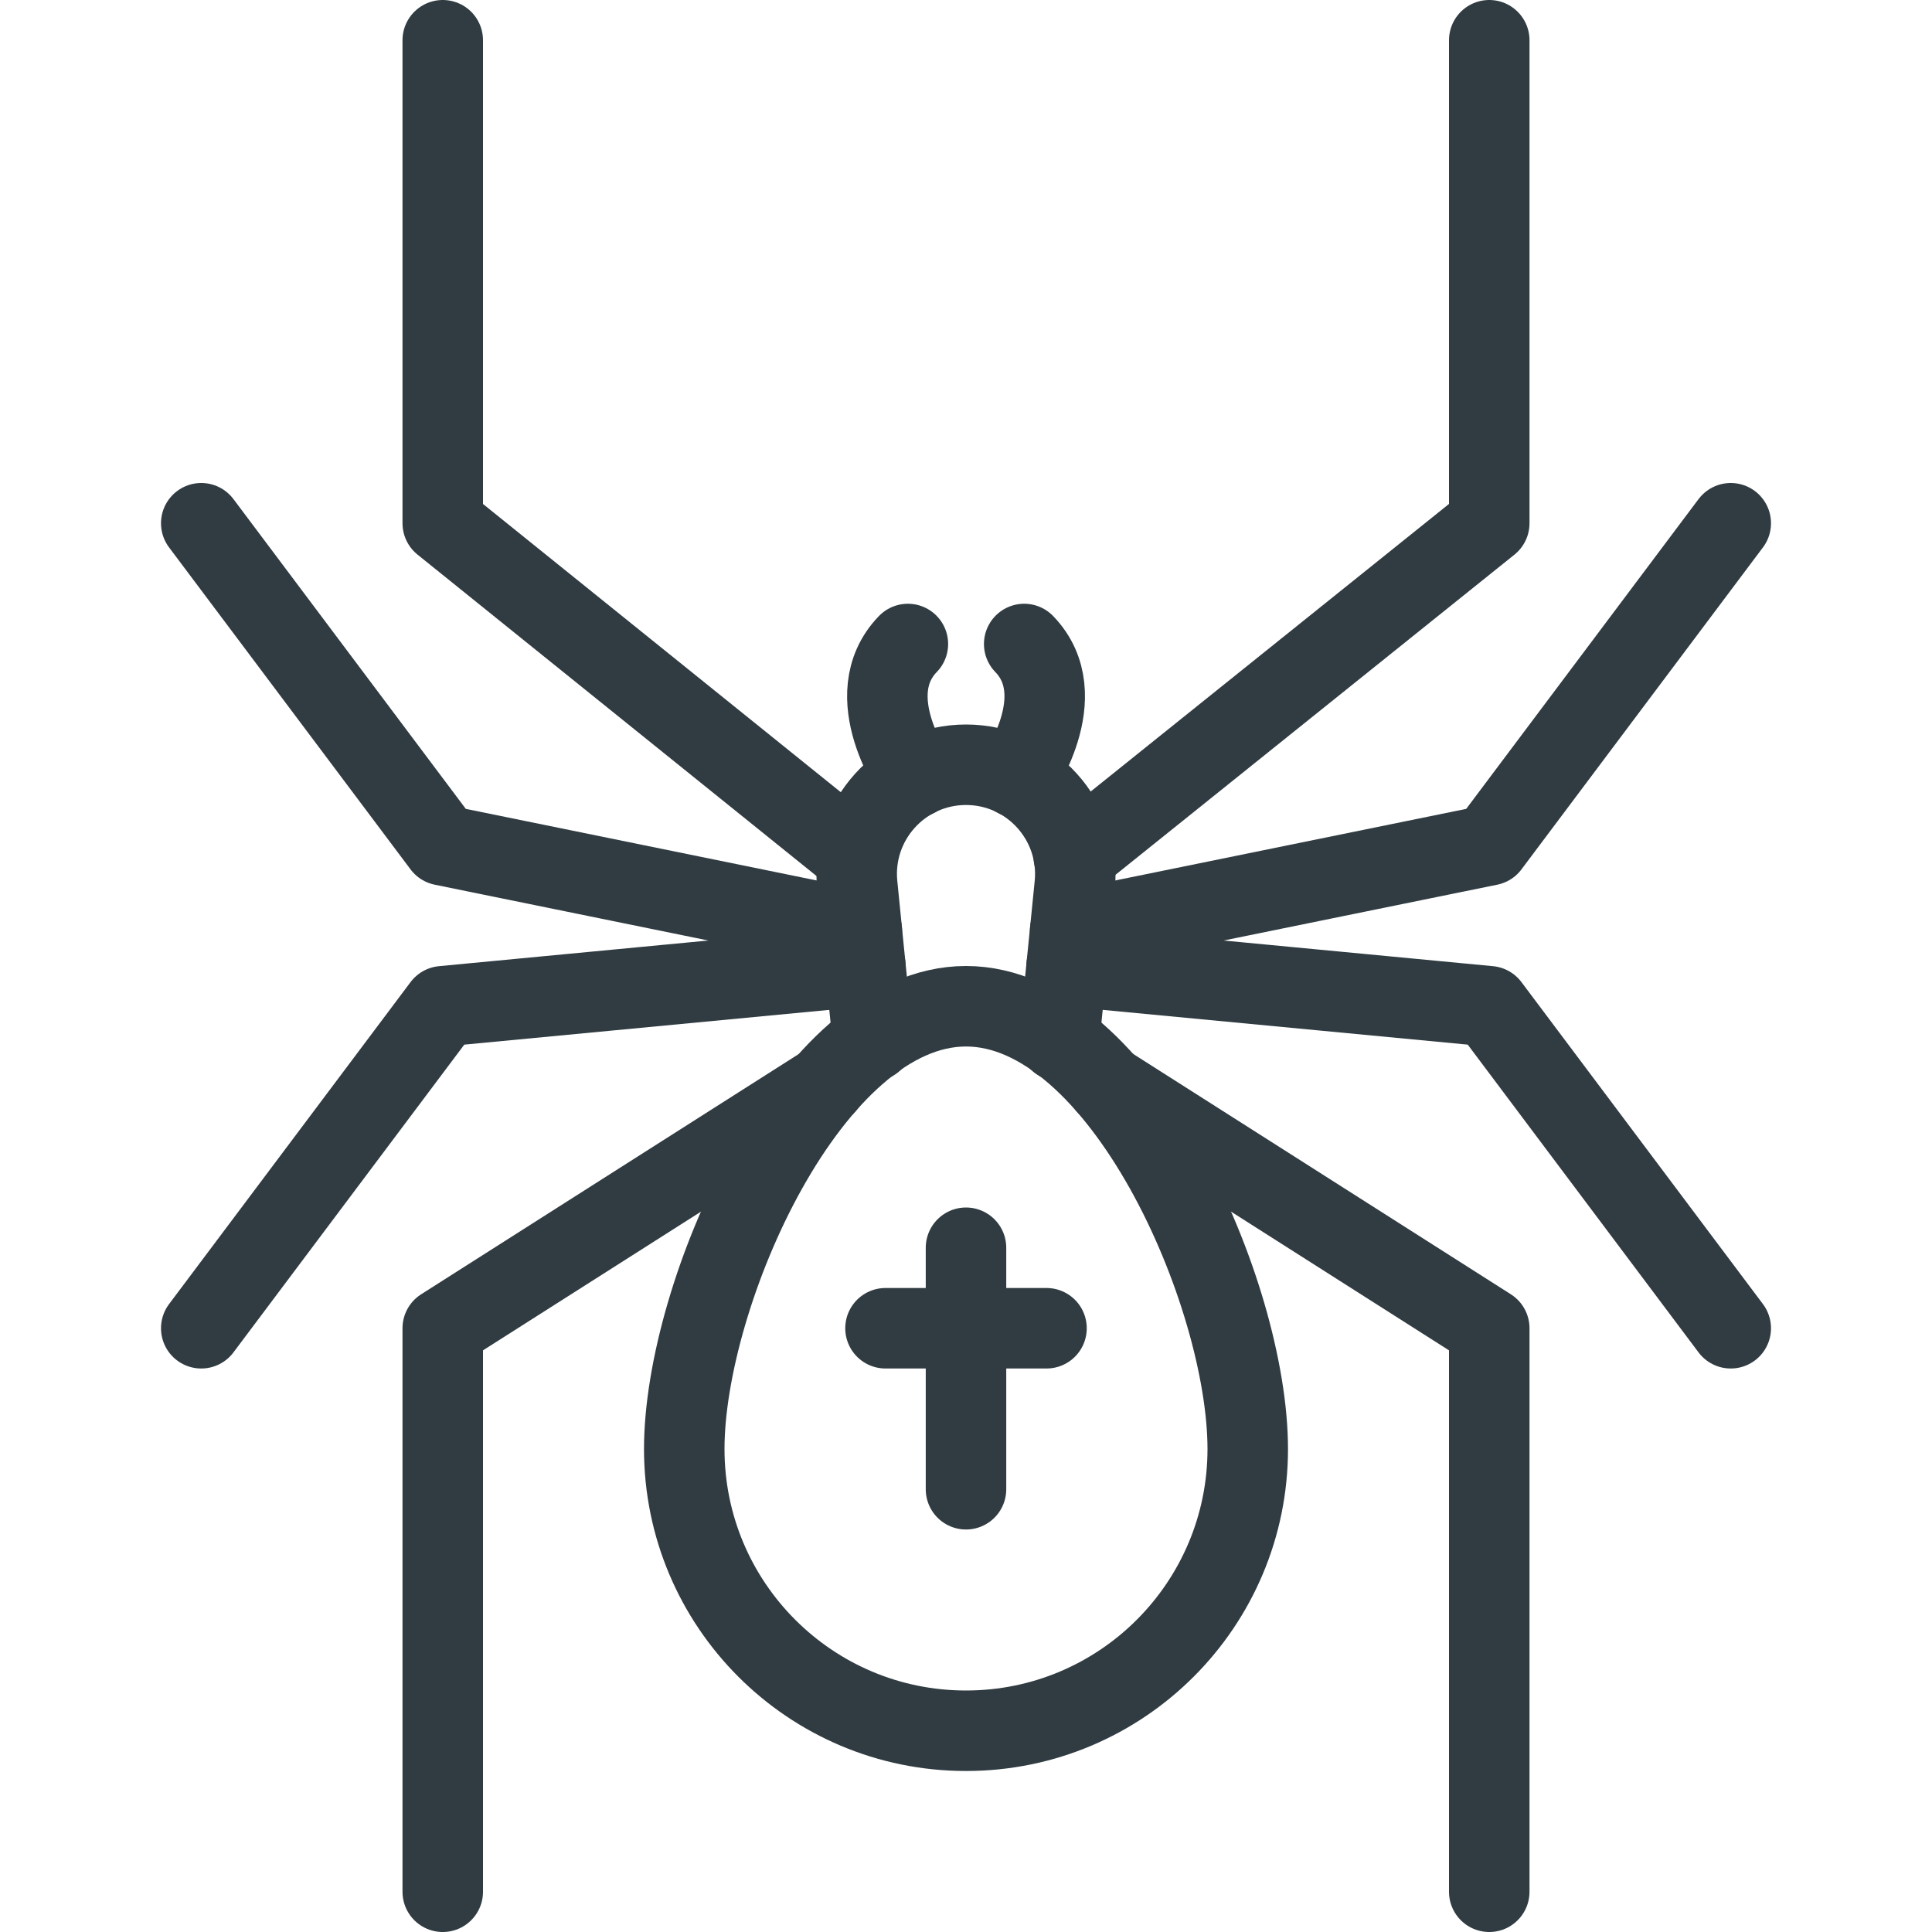
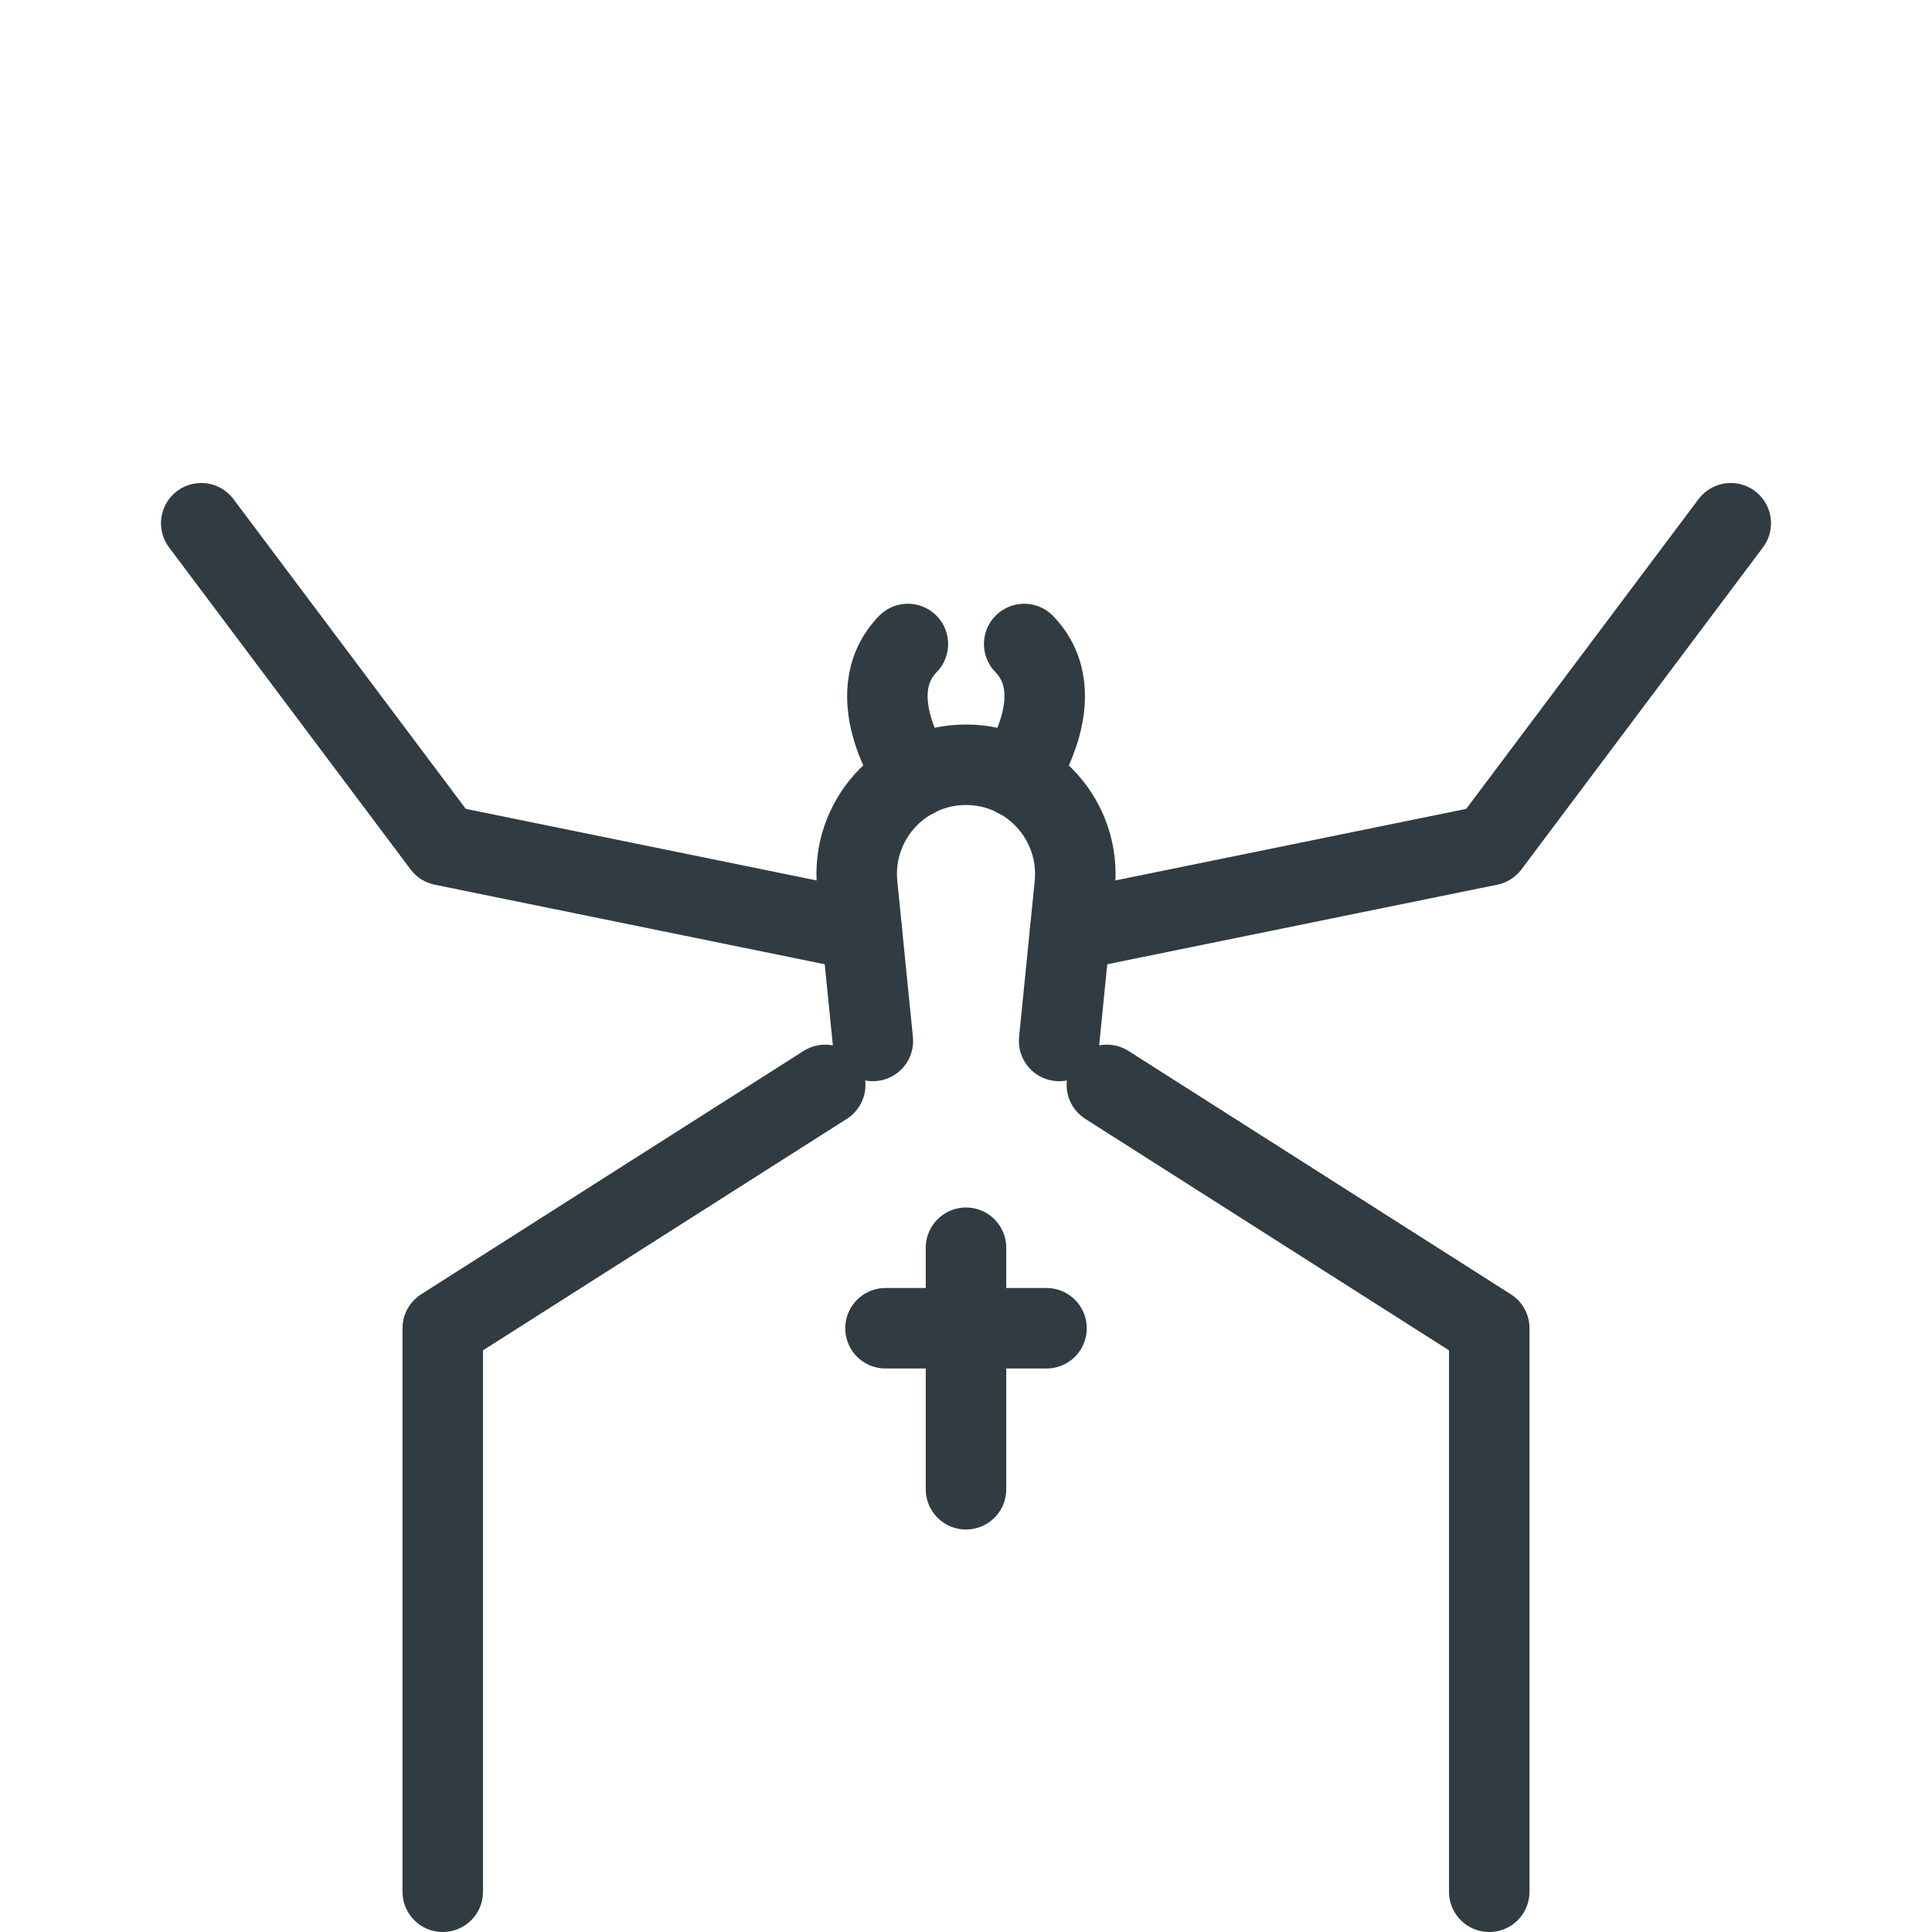
<svg xmlns="http://www.w3.org/2000/svg" id="Layer_1" style="enable-background:new 0 0 24 24;" version="1.1" viewBox="0 0 24 24" xml:space="preserve">
  <g id="XMLID_1321_">
    <path d="   M12.627,9.655c0,0,0.721-1.009,0.096-1.655" id="XMLID_1322_" style="fill:none;stroke:#303C42;stroke-linecap:round;stroke-linejoin:round;stroke-miterlimit:10;" />
    <path d="   M11.374,9.655c0,0-0.721-1.009-0.096-1.655" id="XMLID_1323_" style="fill:none;stroke:#303C42;stroke-linecap:round;stroke-linejoin:round;stroke-miterlimit:10;" />
-     <polyline id="XMLID_1324_" points="   18.5,0.5 18.5,6.5 13.339,10.642  " style="fill:none;stroke:#303C42;stroke-linecap:round;stroke-linejoin:round;stroke-miterlimit:10;" />
    <polyline id="XMLID_1325_" points="   13.294,11.562 18.5,10.5 21.5,6.5  " style="fill:none;stroke:#303C42;stroke-linecap:round;stroke-linejoin:round;stroke-miterlimit:10;" />
-     <polyline id="XMLID_1326_" points="   13.25,12 18.5,12.5 21.5,16.5  " style="fill:none;stroke:#303C42;stroke-linecap:round;stroke-linejoin:round;stroke-miterlimit:10;" />
    <polyline id="XMLID_1327_" points="   13.75,13.477 18.5,16.5 18.5,23.5  " style="fill:none;stroke:#303C42;stroke-linecap:round;stroke-linejoin:round;stroke-miterlimit:10;" />
-     <polyline id="XMLID_1328_" points="   5.5,0.5 5.5,6.5 10.642,10.642  " style="fill:none;stroke:#303C42;stroke-linecap:round;stroke-linejoin:round;stroke-miterlimit:10;" />
    <polyline id="XMLID_1329_" points="   10.706,11.562 5.5,10.5 2.5,6.5  " style="fill:none;stroke:#303C42;stroke-linecap:round;stroke-linejoin:round;stroke-miterlimit:10;" />
-     <polyline id="XMLID_1330_" points="   10.75,12 5.5,12.5 2.5,16.5  " style="fill:none;stroke:#303C42;stroke-linecap:round;stroke-linejoin:round;stroke-miterlimit:10;" />
    <polyline id="XMLID_1331_" points="   10.251,13.477 5.5,16.5 5.5,23.5  " style="fill:none;stroke:#303C42;stroke-linecap:round;stroke-linejoin:round;stroke-miterlimit:10;" />
    <line id="XMLID_1332_" style="fill:none;stroke:#303C42;stroke-linecap:round;stroke-linejoin:round;stroke-miterlimit:10;" x1="12" x2="12" y1="15.5" y2="18.5" />
    <line id="XMLID_1333_" style="fill:none;stroke:#303C42;stroke-linecap:round;stroke-linejoin:round;stroke-miterlimit:10;" x1="11" x2="13" y1="16.5" y2="16.5" />
-     <path d="   M15.5,18c0,1.933-1.567,3.5-3.5,3.5S8.5,19.933,8.5,18s1.567-5.5,3.5-5.5S15.5,16.067,15.5,18z" id="XMLID_1334_" style="fill:none;stroke:#303C42;stroke-linecap:round;stroke-linejoin:round;stroke-miterlimit:10;" />
    <path d="   M13.157,12.931l0.194-1.938C13.431,10.194,12.803,9.5,12,9.5s-1.431,0.693-1.351,1.493l0.194,1.938" id="XMLID_1335_" style="fill:none;stroke:#303C42;stroke-linecap:round;stroke-linejoin:round;stroke-miterlimit:10;" />
  </g>
</svg>